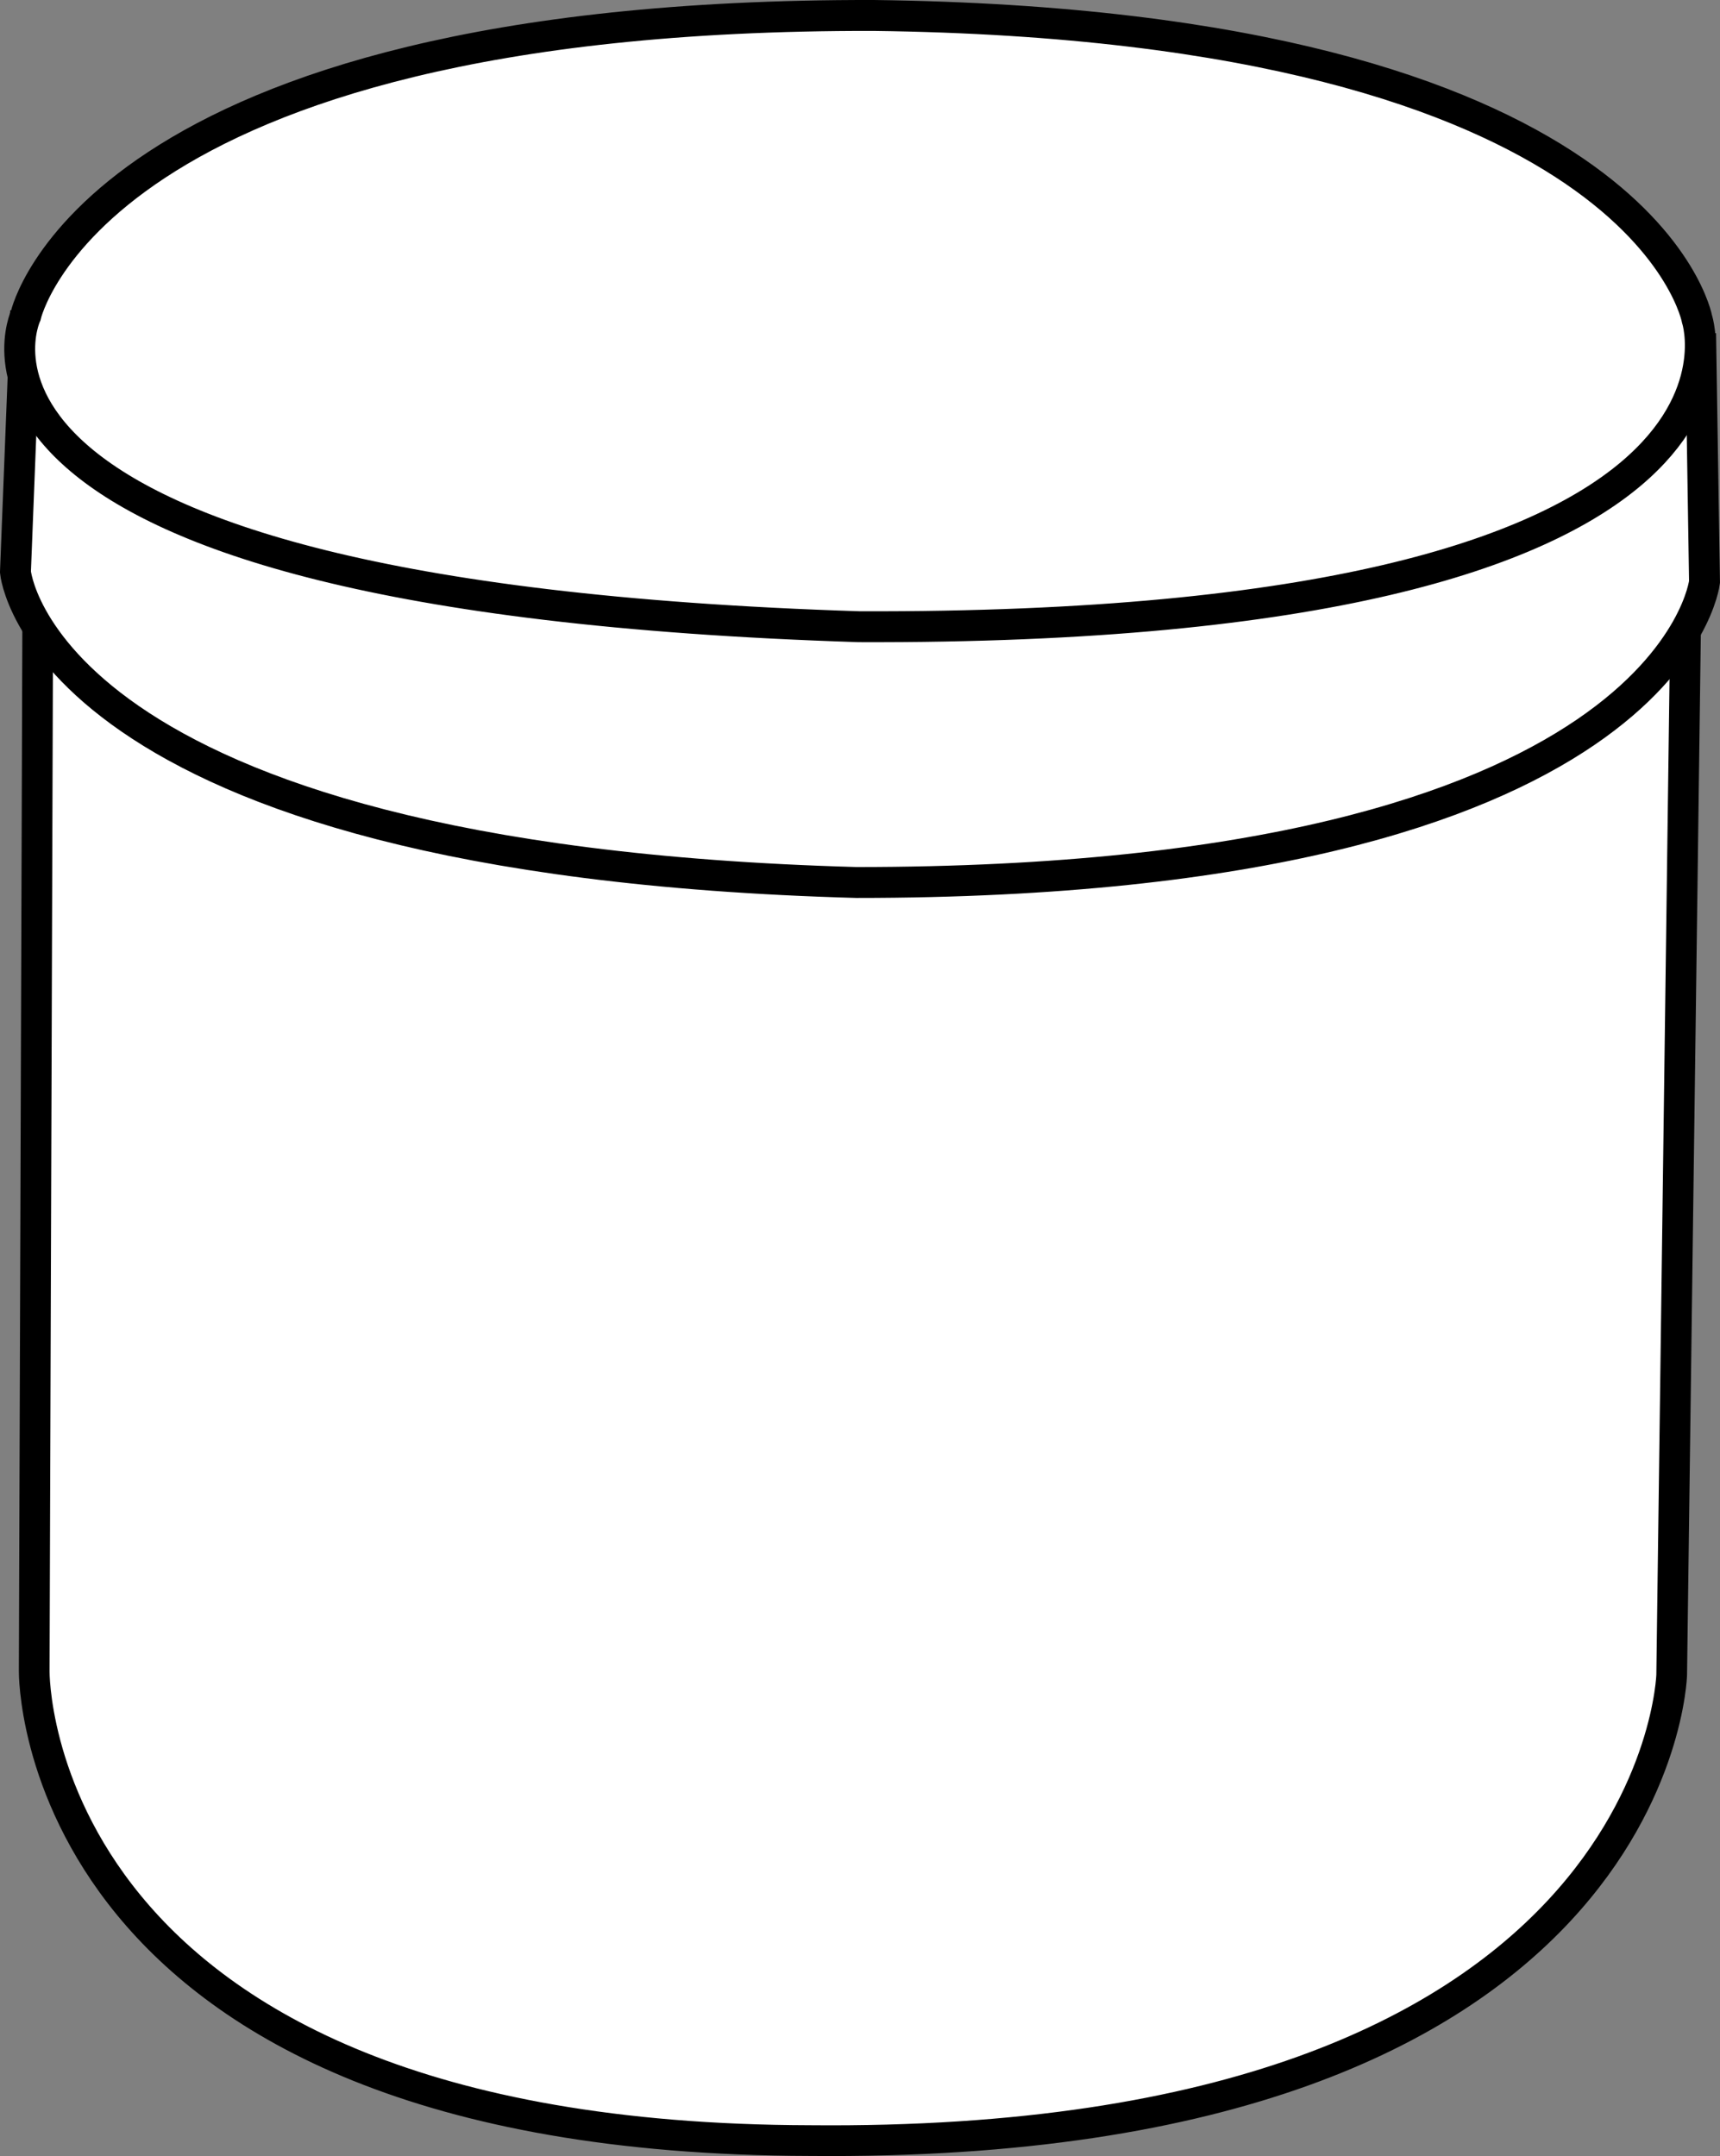
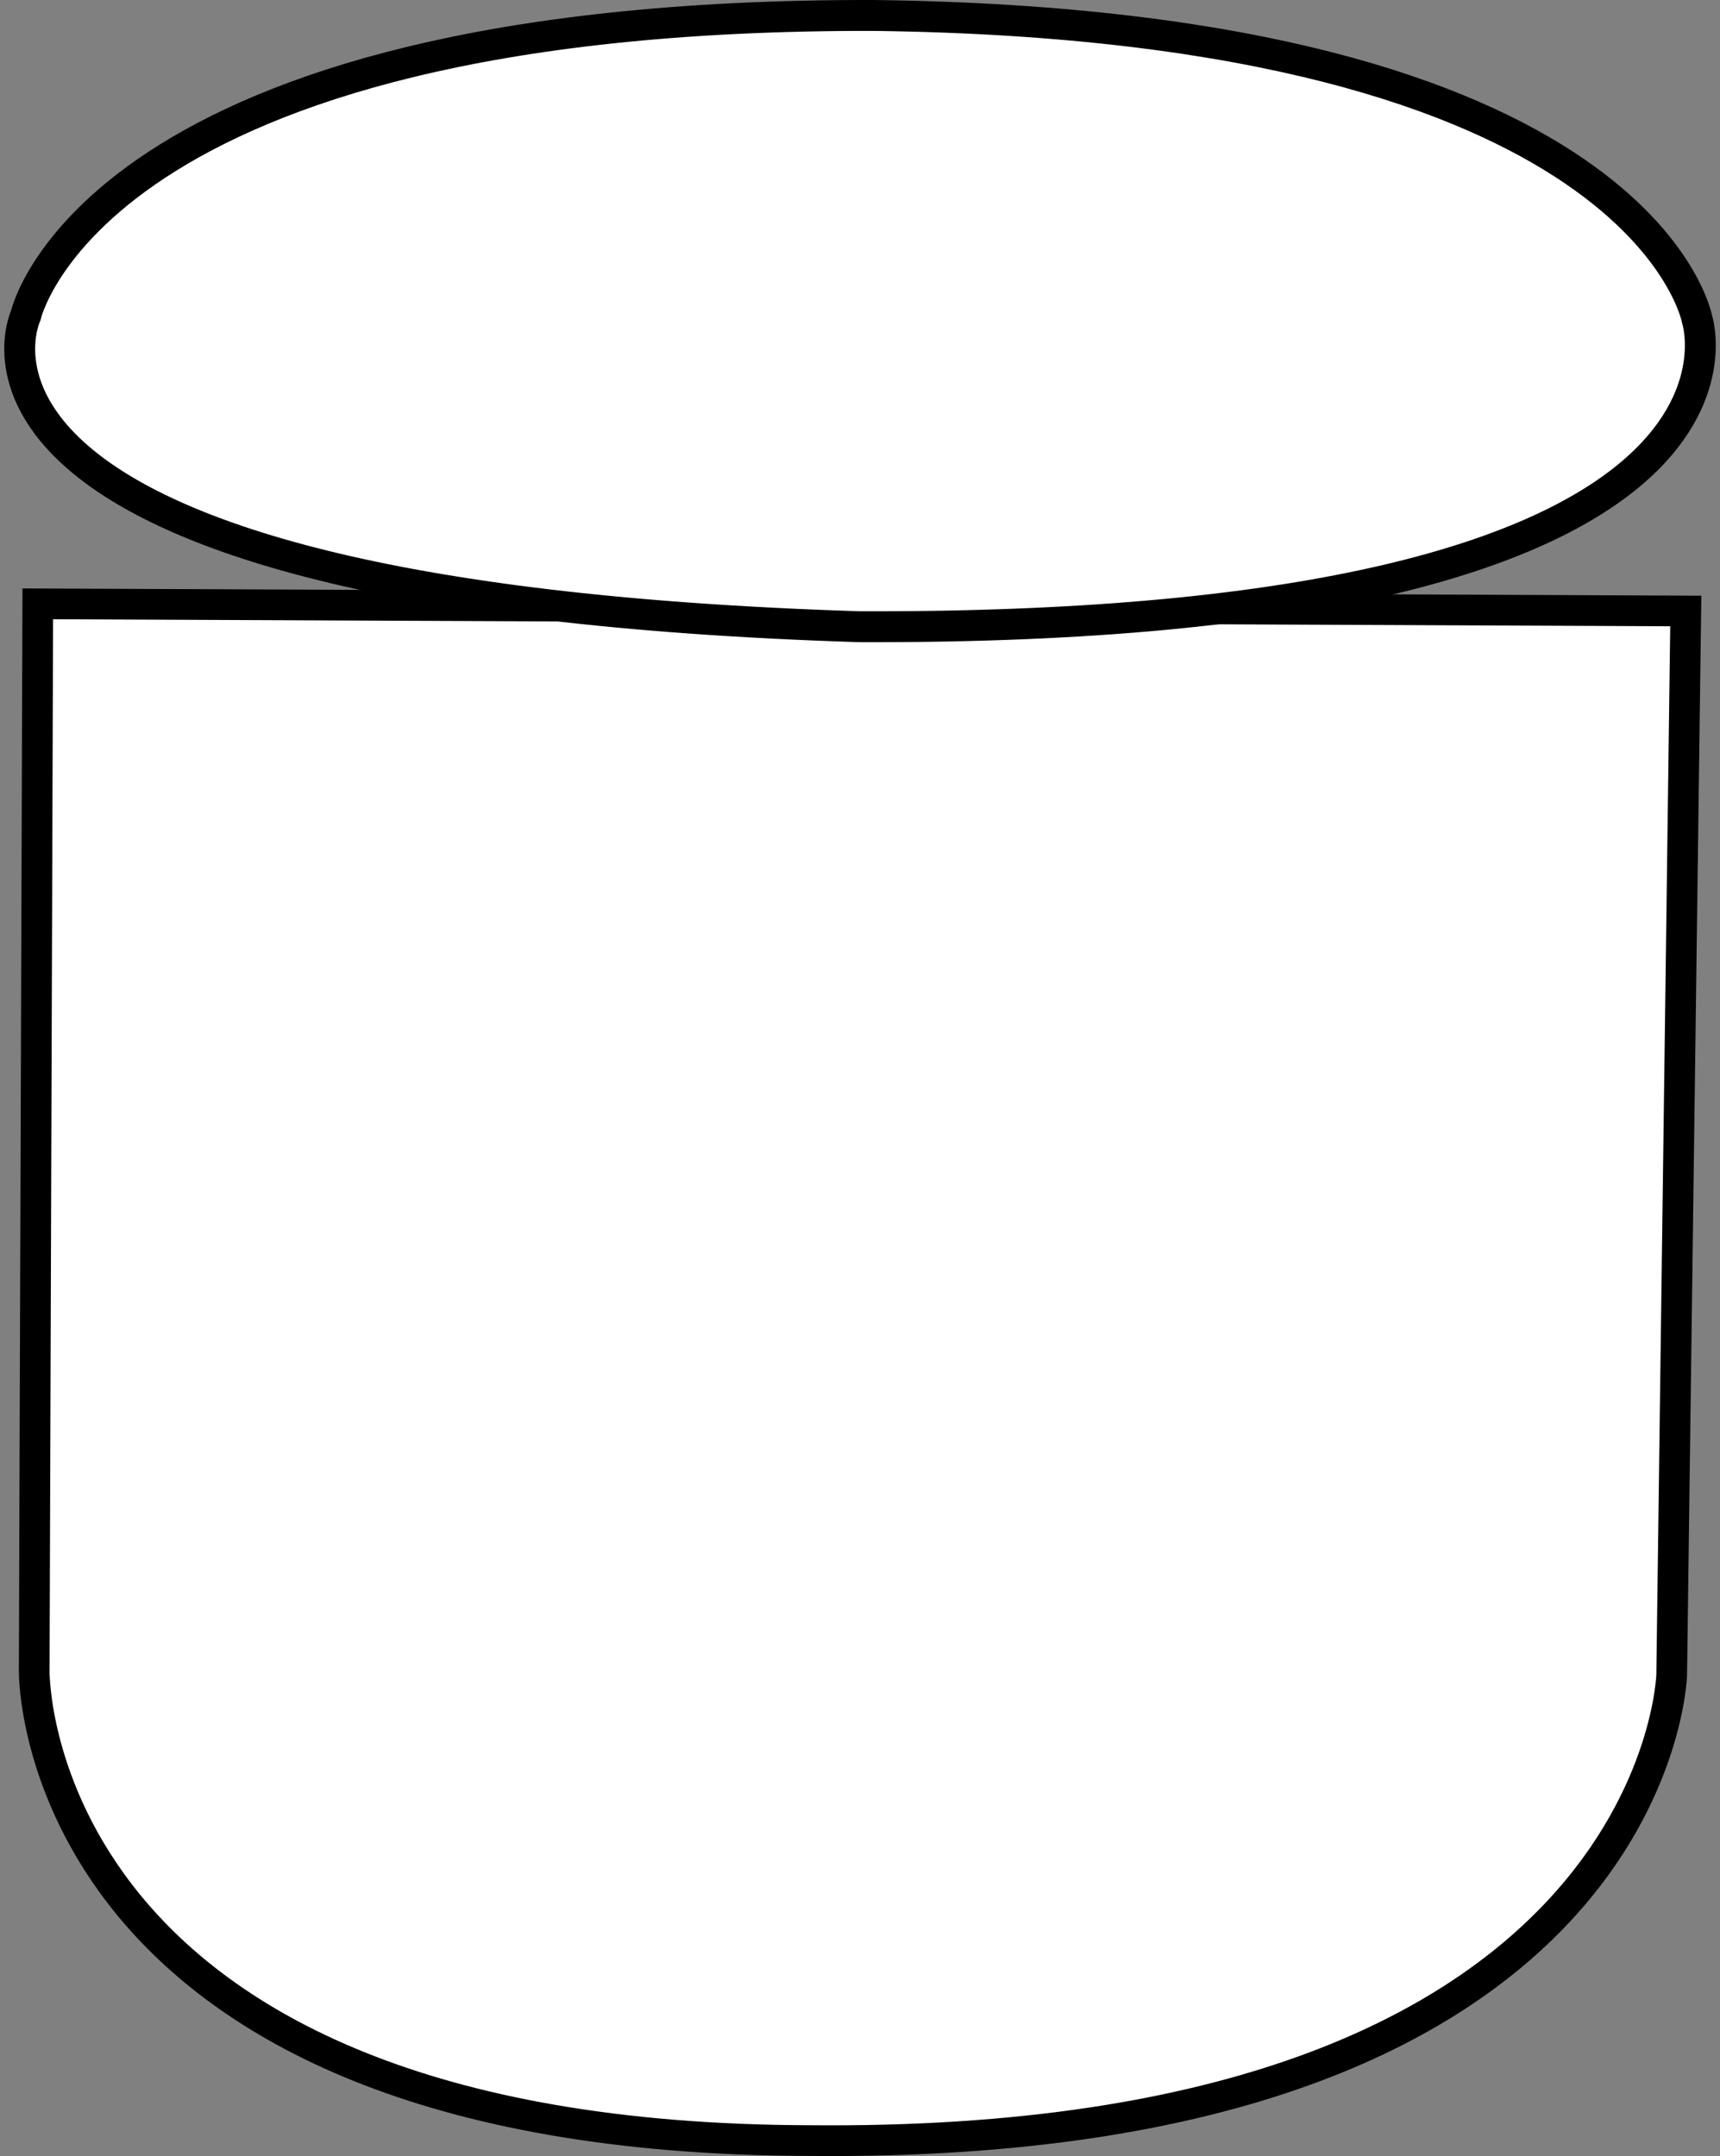
<svg xmlns="http://www.w3.org/2000/svg" version="1.1" id="callouts" x="0px" y="0px" width="44.534px" height="55.811px" viewBox="0 0 44.534 55.811" enable-background="new 0 0 44.534 55.811" xml:space="preserve">
  <rect x="0" y="0" width="44.534" height="55.811" fill="#808080" stroke="none" />
-   <path fill="#FFFFFF" stroke="#000000" stroke-width="0.795" stroke-miterlimit="10" d="M0.978,15.631L0.886,43.26  c0,0-0.158,12.104,20.08,12.151c21.984,0.208,22.317-12.055,22.317-12.055l0.365-27.54L0.978,15.631z" />
-   <path fill="#FFFFFF" stroke="#000000" stroke-width="0.8" stroke-linecap="round" stroke-miterlimit="10" d="M0.65,8.437  l-0.25,6.371c0,0,0.666,7.453,21.777,8.036c21.07,0,21.956-7.779,21.956-7.779l-0.095-6.045L0.65,8.437z" />
+   <path fill="#FFFFFF" stroke="#000000" stroke-width="0.795" stroke-miterlimit="10" d="M0.978,15.631L0.886,43.26  c0,0-0.158,12.104,20.08,12.151c21.984,0.208,22.317-12.055,22.317-12.055l0.365-27.54z" />
  <path fill="#FFFFFF" stroke="#000000" stroke-width="0.8" stroke-linecap="round" stroke-miterlimit="10" d="M0.666,8.168  c0,0-3.402,7.264,21.582,8.055C46.565,16.306,43.942,8.27,43.942,8.27s-1.374-7.62-21.319-7.87  C2.386,0.358,0.666,8.168,0.666,8.168z" />
</svg>